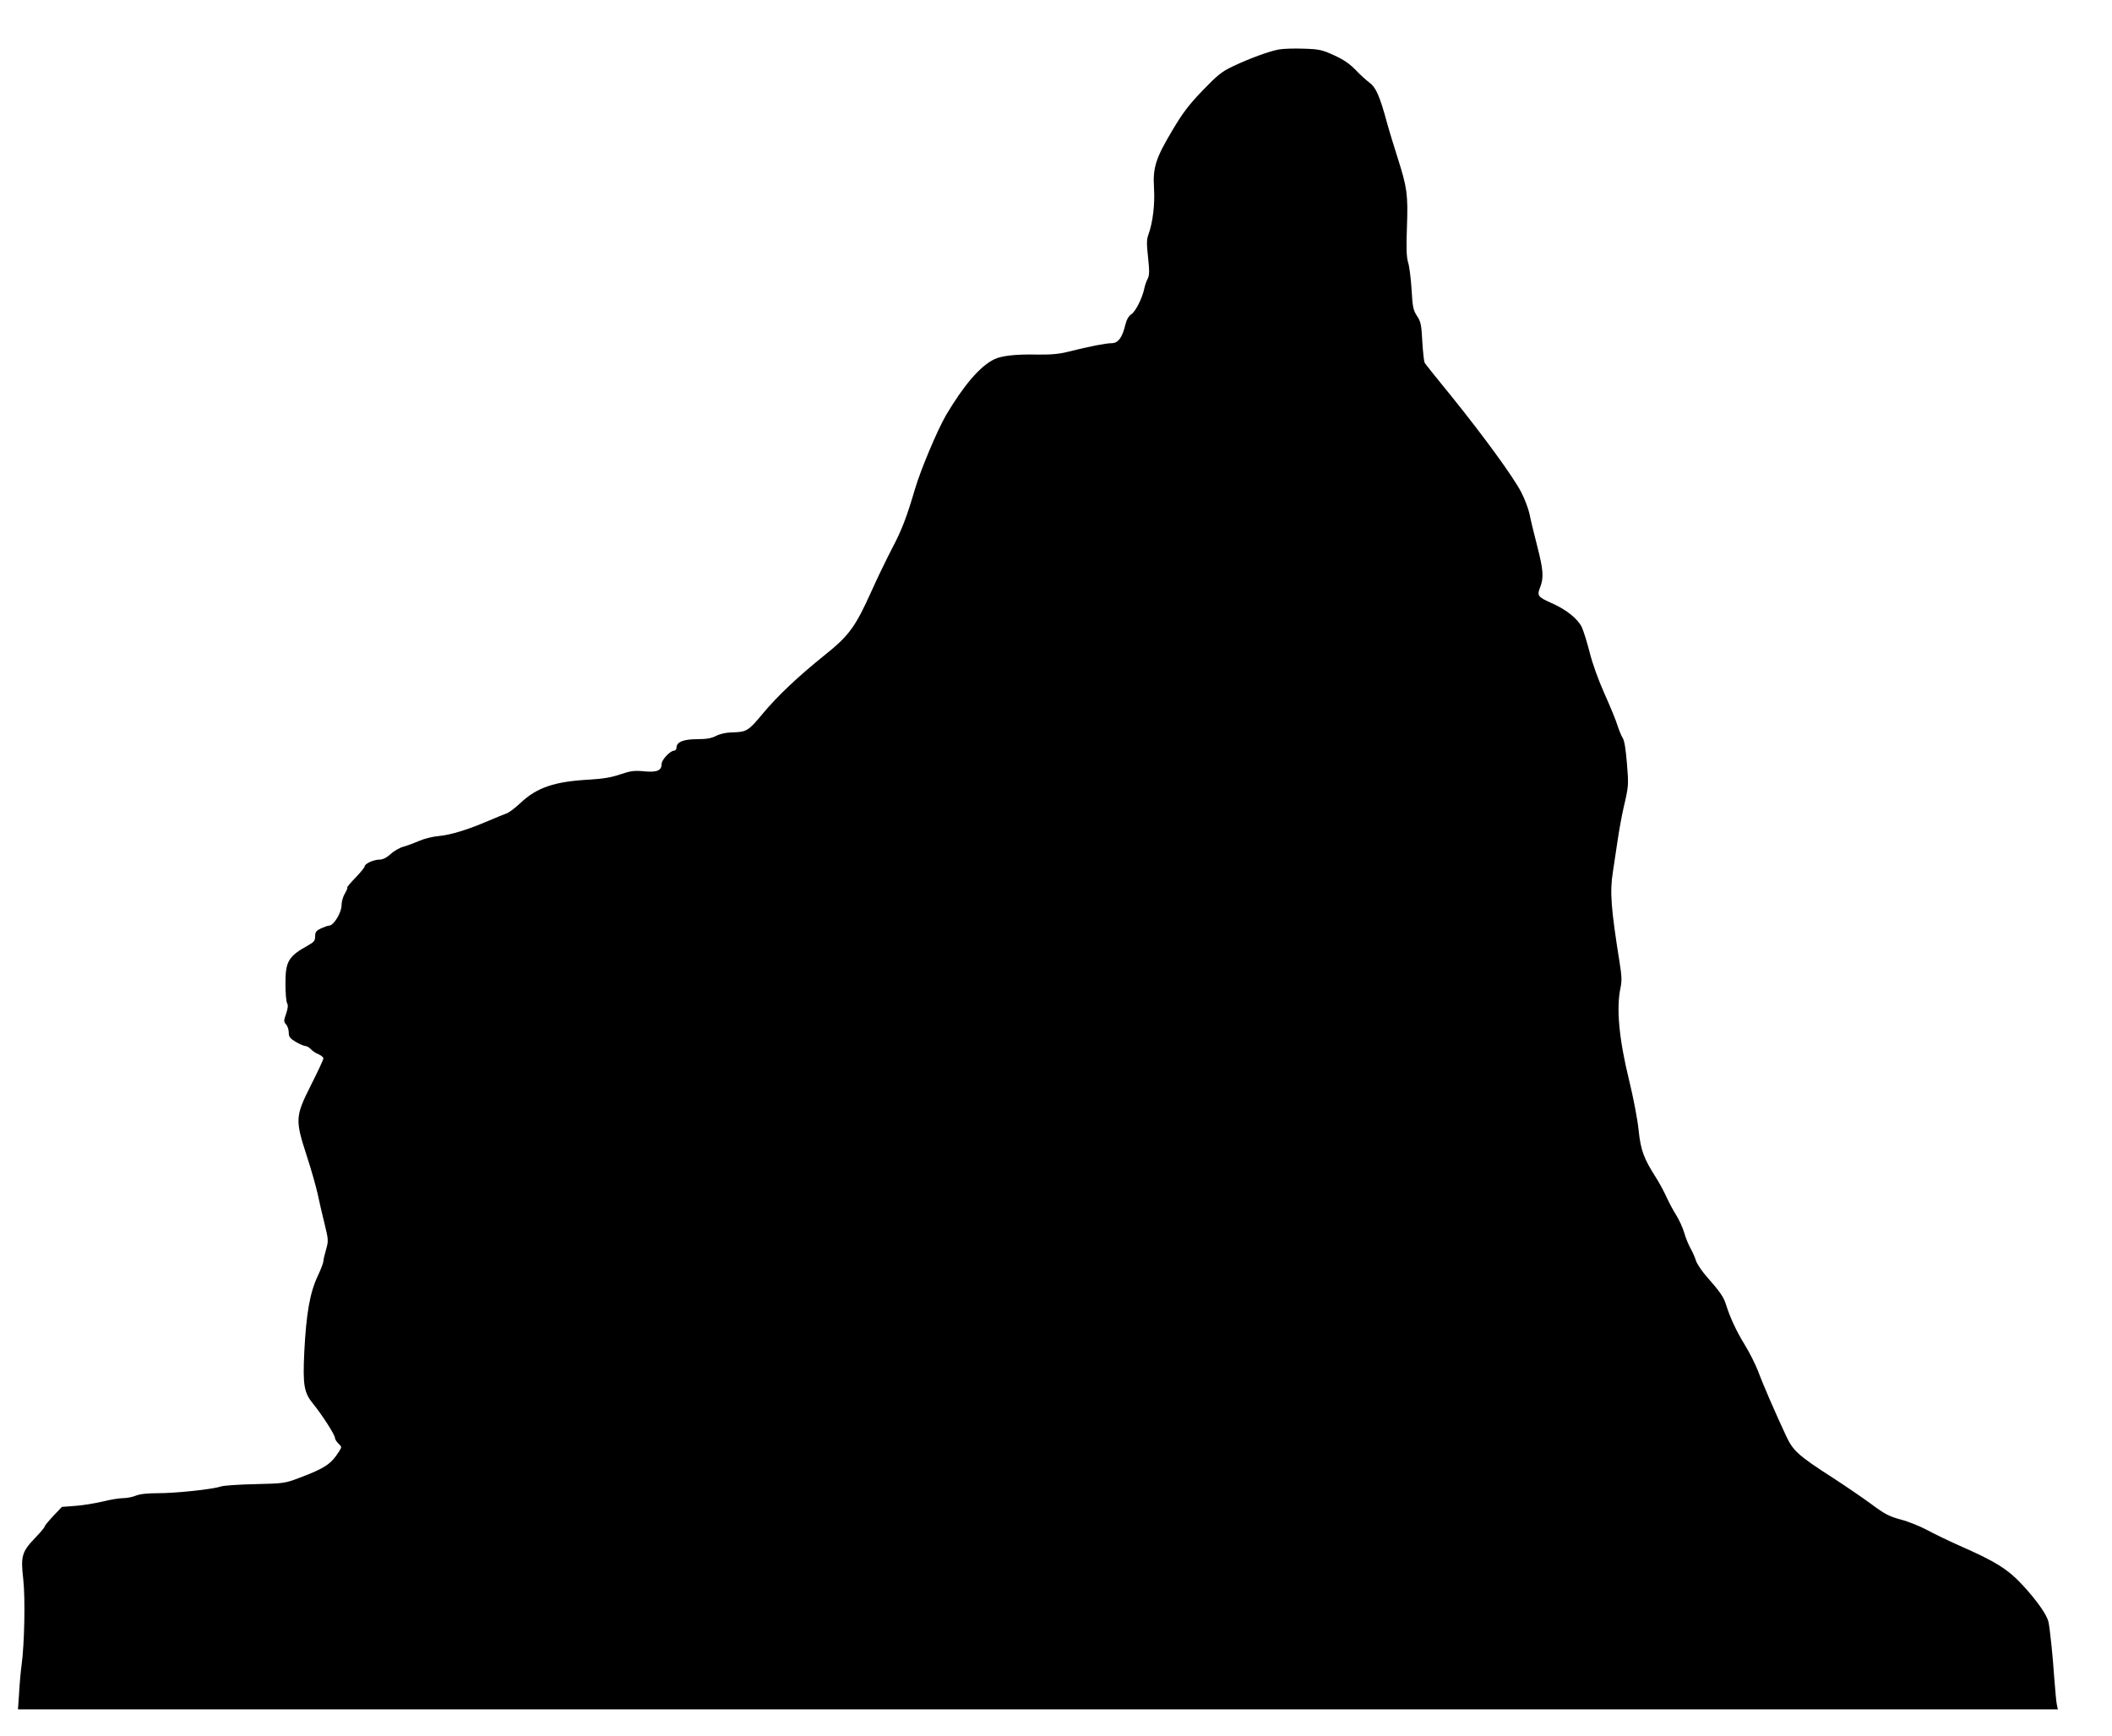
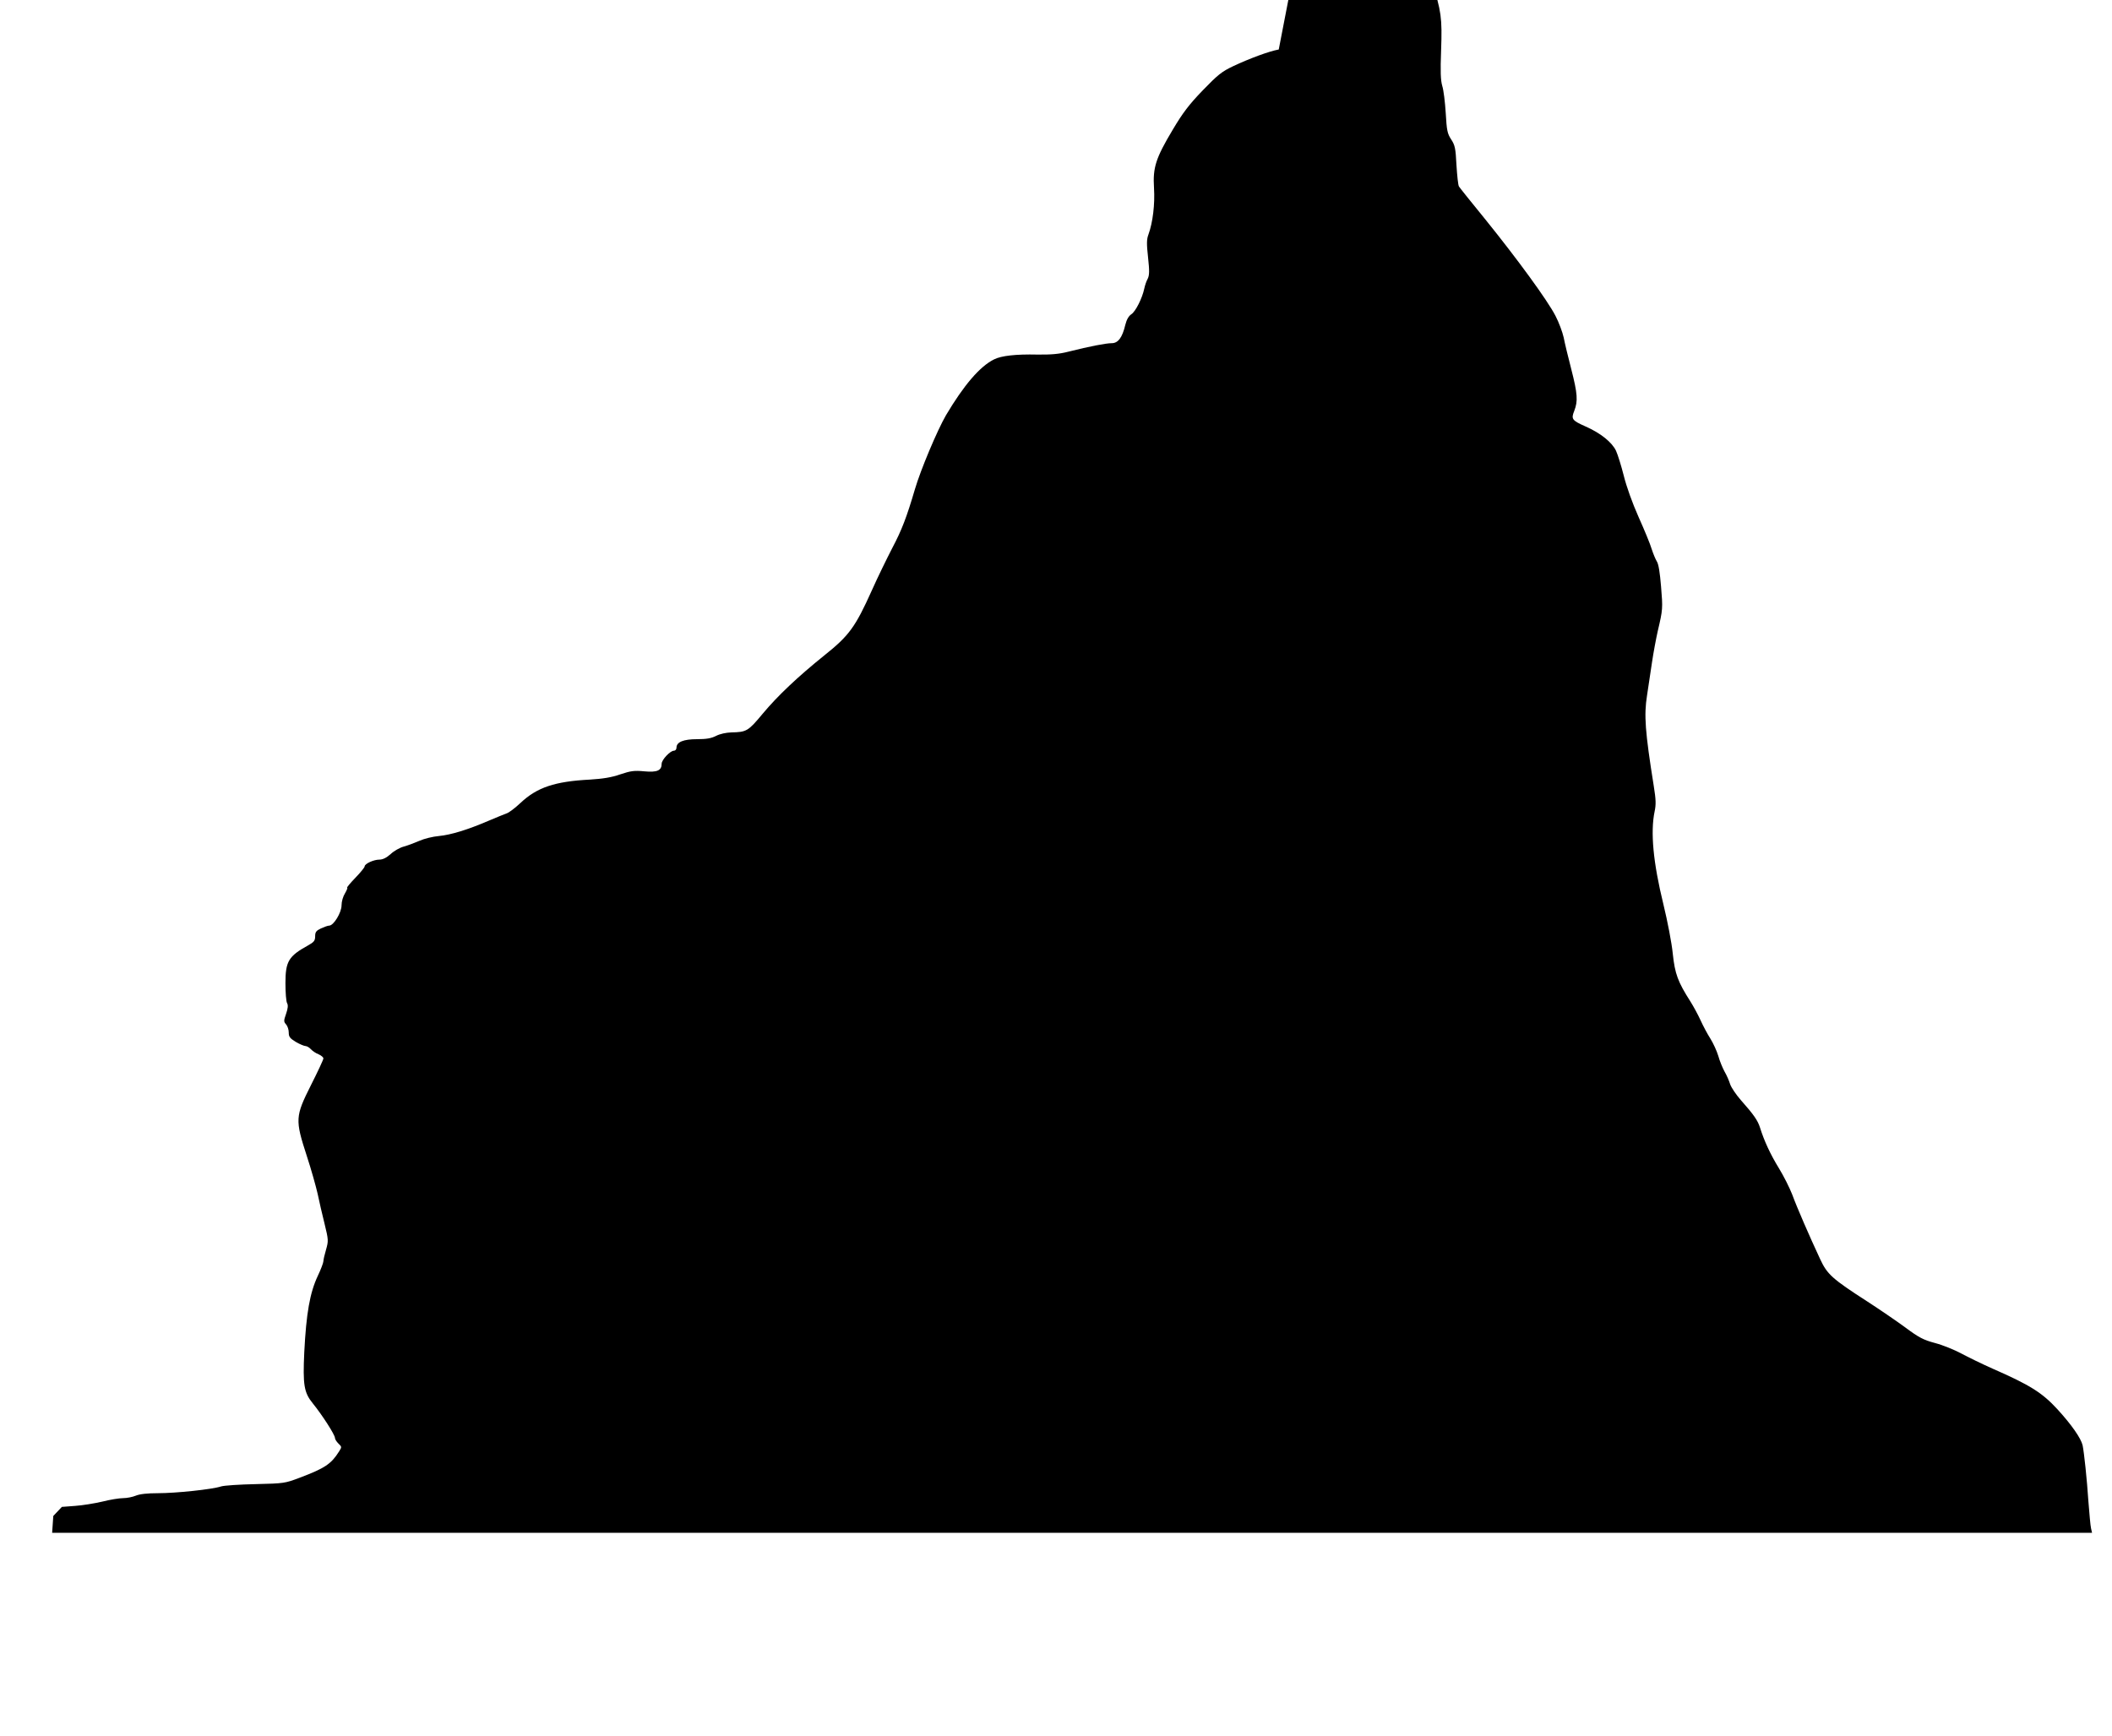
<svg xmlns="http://www.w3.org/2000/svg" version="1.0" width="1280pt" height="1052pt" viewBox="0 0 1280 1052" preserveAspectRatio="xMidYMid meet">
  <g transform="translate(0,1052) scale(0.1,-0.1)" fill="#000000" stroke="none">
-     <path d="M7750 10220 c-60 -11 -176 -54 -276 -101 -70 -33 -94 -53 -185 -147 -82 -85 -121 -136 -182 -239 -102 -171 -121 -228 -113 -353 6 -97 -7 -208 -34 -282 -11 -29 -11 -57 -2 -139 9 -82 8 -107 -2 -128 -8 -14 -17 -41 -21 -60 -12 -58 -53 -140 -79 -156 -16 -11 -28 -32 -36 -64 -18 -77 -44 -111 -82 -111 -35 0 -134 -19 -261 -51 -58 -15 -106 -19 -190 -18 -129 3 -219 -7 -262 -29 -86 -42 -184 -157 -292 -339 -53 -92 -153 -329 -188 -448 -50 -170 -80 -248 -136 -354 -33 -64 -90 -180 -125 -259 -100 -222 -137 -274 -289 -395 -159 -128 -282 -244 -372 -352 -89 -107 -98 -112 -191 -114 -31 -1 -69 -9 -92 -21 -29 -15 -59 -20 -115 -20 -82 0 -125 -17 -125 -51 0 -11 -7 -19 -16 -19 -22 0 -74 -55 -74 -79 0 -41 -27 -53 -104 -46 -62 6 -83 3 -146 -18 -54 -19 -106 -27 -185 -32 -212 -11 -320 -47 -420 -141 -33 -31 -71 -60 -85 -64 -14 -5 -63 -25 -110 -45 -126 -54 -227 -85 -300 -92 -36 -3 -89 -16 -118 -29 -30 -13 -73 -29 -95 -35 -23 -6 -59 -26 -79 -45 -26 -23 -48 -34 -69 -34 -34 0 -89 -25 -89 -41 0 -6 -25 -37 -57 -70 -31 -32 -53 -59 -49 -59 4 0 -2 -15 -13 -34 -12 -19 -21 -50 -21 -73 0 -44 -48 -123 -75 -123 -8 0 -30 -8 -50 -17 -29 -14 -35 -22 -35 -48 0 -26 -7 -35 -43 -55 -118 -65 -137 -97 -137 -228 0 -57 4 -112 10 -122 7 -12 5 -32 -6 -64 -15 -43 -15 -48 0 -65 9 -10 16 -32 16 -49 0 -26 7 -35 43 -57 24 -14 51 -25 59 -25 8 0 23 -9 32 -19 10 -11 31 -25 47 -31 16 -7 29 -18 29 -25 0 -7 -34 -80 -75 -161 -96 -191 -97 -210 -26 -429 27 -82 56 -186 66 -230 9 -44 28 -126 42 -182 24 -98 24 -104 9 -157 -9 -30 -16 -61 -16 -70 0 -9 -15 -49 -34 -89 -48 -102 -70 -226 -82 -464 -9 -196 -2 -243 52 -309 56 -69 134 -190 134 -209 0 -8 10 -23 21 -34 21 -20 21 -21 4 -48 -48 -76 -85 -101 -238 -159 -90 -34 -95 -35 -267 -39 -96 -2 -191 -8 -210 -14 -54 -18 -274 -41 -383 -41 -64 0 -110 -5 -134 -15 -19 -8 -54 -15 -77 -15 -22 0 -79 -9 -126 -21 -47 -11 -121 -23 -165 -26 l-80 -6 -52 -55 c-29 -31 -53 -60 -53 -65 0 -5 -26 -36 -59 -70 -79 -83 -86 -109 -70 -249 13 -117 7 -395 -10 -518 -5 -36 -12 -111 -15 -168 l-7 -102 6181 0 6182 0 -6 27 c-4 16 -10 89 -16 163 -9 137 -26 295 -35 340 -10 43 -67 125 -153 219 -93 101 -167 147 -393 246 -63 28 -149 70 -190 92 -41 22 -112 51 -158 63 -71 19 -98 33 -180 94 -53 39 -157 110 -231 158 -213 137 -243 165 -285 255 -65 139 -142 316 -170 393 -16 41 -52 113 -81 160 -51 83 -89 165 -114 245 -14 45 -39 80 -116 167 -29 33 -58 76 -65 96 -6 20 -21 55 -34 77 -12 22 -30 65 -38 95 -9 30 -31 78 -48 105 -18 28 -44 77 -59 110 -15 33 -43 85 -62 115 -76 119 -94 167 -107 290 -6 63 -32 198 -57 300 -62 253 -79 437 -53 562 9 42 8 72 -5 153 -53 332 -60 430 -41 550 7 50 21 140 30 200 9 61 25 146 35 190 31 132 31 137 20 270 -7 85 -15 137 -26 153 -8 13 -22 47 -31 75 -8 28 -44 115 -79 193 -38 85 -74 186 -90 251 -15 59 -36 127 -47 151 -24 51 -93 107 -184 147 -83 37 -89 45 -69 95 23 59 20 104 -18 252 -19 73 -40 160 -46 192 -7 32 -29 92 -50 132 -49 95 -231 344 -424 583 -84 103 -157 194 -161 201 -5 8 -11 66 -15 130 -5 101 -9 120 -32 155 -23 35 -27 54 -33 160 -4 65 -13 140 -21 164 -10 35 -12 86 -7 217 7 196 1 237 -57 419 -21 66 -51 163 -65 215 -43 158 -66 210 -105 239 -19 14 -58 49 -85 78 -36 37 -74 63 -130 88 -72 33 -89 37 -185 40 -58 2 -125 0 -150 -5z" />
+     <path d="M7750 10220 c-60 -11 -176 -54 -276 -101 -70 -33 -94 -53 -185 -147 -82 -85 -121 -136 -182 -239 -102 -171 -121 -228 -113 -353 6 -97 -7 -208 -34 -282 -11 -29 -11 -57 -2 -139 9 -82 8 -107 -2 -128 -8 -14 -17 -41 -21 -60 -12 -58 -53 -140 -79 -156 -16 -11 -28 -32 -36 -64 -18 -77 -44 -111 -82 -111 -35 0 -134 -19 -261 -51 -58 -15 -106 -19 -190 -18 -129 3 -219 -7 -262 -29 -86 -42 -184 -157 -292 -339 -53 -92 -153 -329 -188 -448 -50 -170 -80 -248 -136 -354 -33 -64 -90 -180 -125 -259 -100 -222 -137 -274 -289 -395 -159 -128 -282 -244 -372 -352 -89 -107 -98 -112 -191 -114 -31 -1 -69 -9 -92 -21 -29 -15 -59 -20 -115 -20 -82 0 -125 -17 -125 -51 0 -11 -7 -19 -16 -19 -22 0 -74 -55 -74 -79 0 -41 -27 -53 -104 -46 -62 6 -83 3 -146 -18 -54 -19 -106 -27 -185 -32 -212 -11 -320 -47 -420 -141 -33 -31 -71 -60 -85 -64 -14 -5 -63 -25 -110 -45 -126 -54 -227 -85 -300 -92 -36 -3 -89 -16 -118 -29 -30 -13 -73 -29 -95 -35 -23 -6 -59 -26 -79 -45 -26 -23 -48 -34 -69 -34 -34 0 -89 -25 -89 -41 0 -6 -25 -37 -57 -70 -31 -32 -53 -59 -49 -59 4 0 -2 -15 -13 -34 -12 -19 -21 -50 -21 -73 0 -44 -48 -123 -75 -123 -8 0 -30 -8 -50 -17 -29 -14 -35 -22 -35 -48 0 -26 -7 -35 -43 -55 -118 -65 -137 -97 -137 -228 0 -57 4 -112 10 -122 7 -12 5 -32 -6 -64 -15 -43 -15 -48 0 -65 9 -10 16 -32 16 -49 0 -26 7 -35 43 -57 24 -14 51 -25 59 -25 8 0 23 -9 32 -19 10 -11 31 -25 47 -31 16 -7 29 -18 29 -25 0 -7 -34 -80 -75 -161 -96 -191 -97 -210 -26 -429 27 -82 56 -186 66 -230 9 -44 28 -126 42 -182 24 -98 24 -104 9 -157 -9 -30 -16 -61 -16 -70 0 -9 -15 -49 -34 -89 -48 -102 -70 -226 -82 -464 -9 -196 -2 -243 52 -309 56 -69 134 -190 134 -209 0 -8 10 -23 21 -34 21 -20 21 -21 4 -48 -48 -76 -85 -101 -238 -159 -90 -34 -95 -35 -267 -39 -96 -2 -191 -8 -210 -14 -54 -18 -274 -41 -383 -41 -64 0 -110 -5 -134 -15 -19 -8 -54 -15 -77 -15 -22 0 -79 -9 -126 -21 -47 -11 -121 -23 -165 -26 l-80 -6 -52 -55 l-7 -102 6181 0 6182 0 -6 27 c-4 16 -10 89 -16 163 -9 137 -26 295 -35 340 -10 43 -67 125 -153 219 -93 101 -167 147 -393 246 -63 28 -149 70 -190 92 -41 22 -112 51 -158 63 -71 19 -98 33 -180 94 -53 39 -157 110 -231 158 -213 137 -243 165 -285 255 -65 139 -142 316 -170 393 -16 41 -52 113 -81 160 -51 83 -89 165 -114 245 -14 45 -39 80 -116 167 -29 33 -58 76 -65 96 -6 20 -21 55 -34 77 -12 22 -30 65 -38 95 -9 30 -31 78 -48 105 -18 28 -44 77 -59 110 -15 33 -43 85 -62 115 -76 119 -94 167 -107 290 -6 63 -32 198 -57 300 -62 253 -79 437 -53 562 9 42 8 72 -5 153 -53 332 -60 430 -41 550 7 50 21 140 30 200 9 61 25 146 35 190 31 132 31 137 20 270 -7 85 -15 137 -26 153 -8 13 -22 47 -31 75 -8 28 -44 115 -79 193 -38 85 -74 186 -90 251 -15 59 -36 127 -47 151 -24 51 -93 107 -184 147 -83 37 -89 45 -69 95 23 59 20 104 -18 252 -19 73 -40 160 -46 192 -7 32 -29 92 -50 132 -49 95 -231 344 -424 583 -84 103 -157 194 -161 201 -5 8 -11 66 -15 130 -5 101 -9 120 -32 155 -23 35 -27 54 -33 160 -4 65 -13 140 -21 164 -10 35 -12 86 -7 217 7 196 1 237 -57 419 -21 66 -51 163 -65 215 -43 158 -66 210 -105 239 -19 14 -58 49 -85 78 -36 37 -74 63 -130 88 -72 33 -89 37 -185 40 -58 2 -125 0 -150 -5z" />
  </g>
</svg>